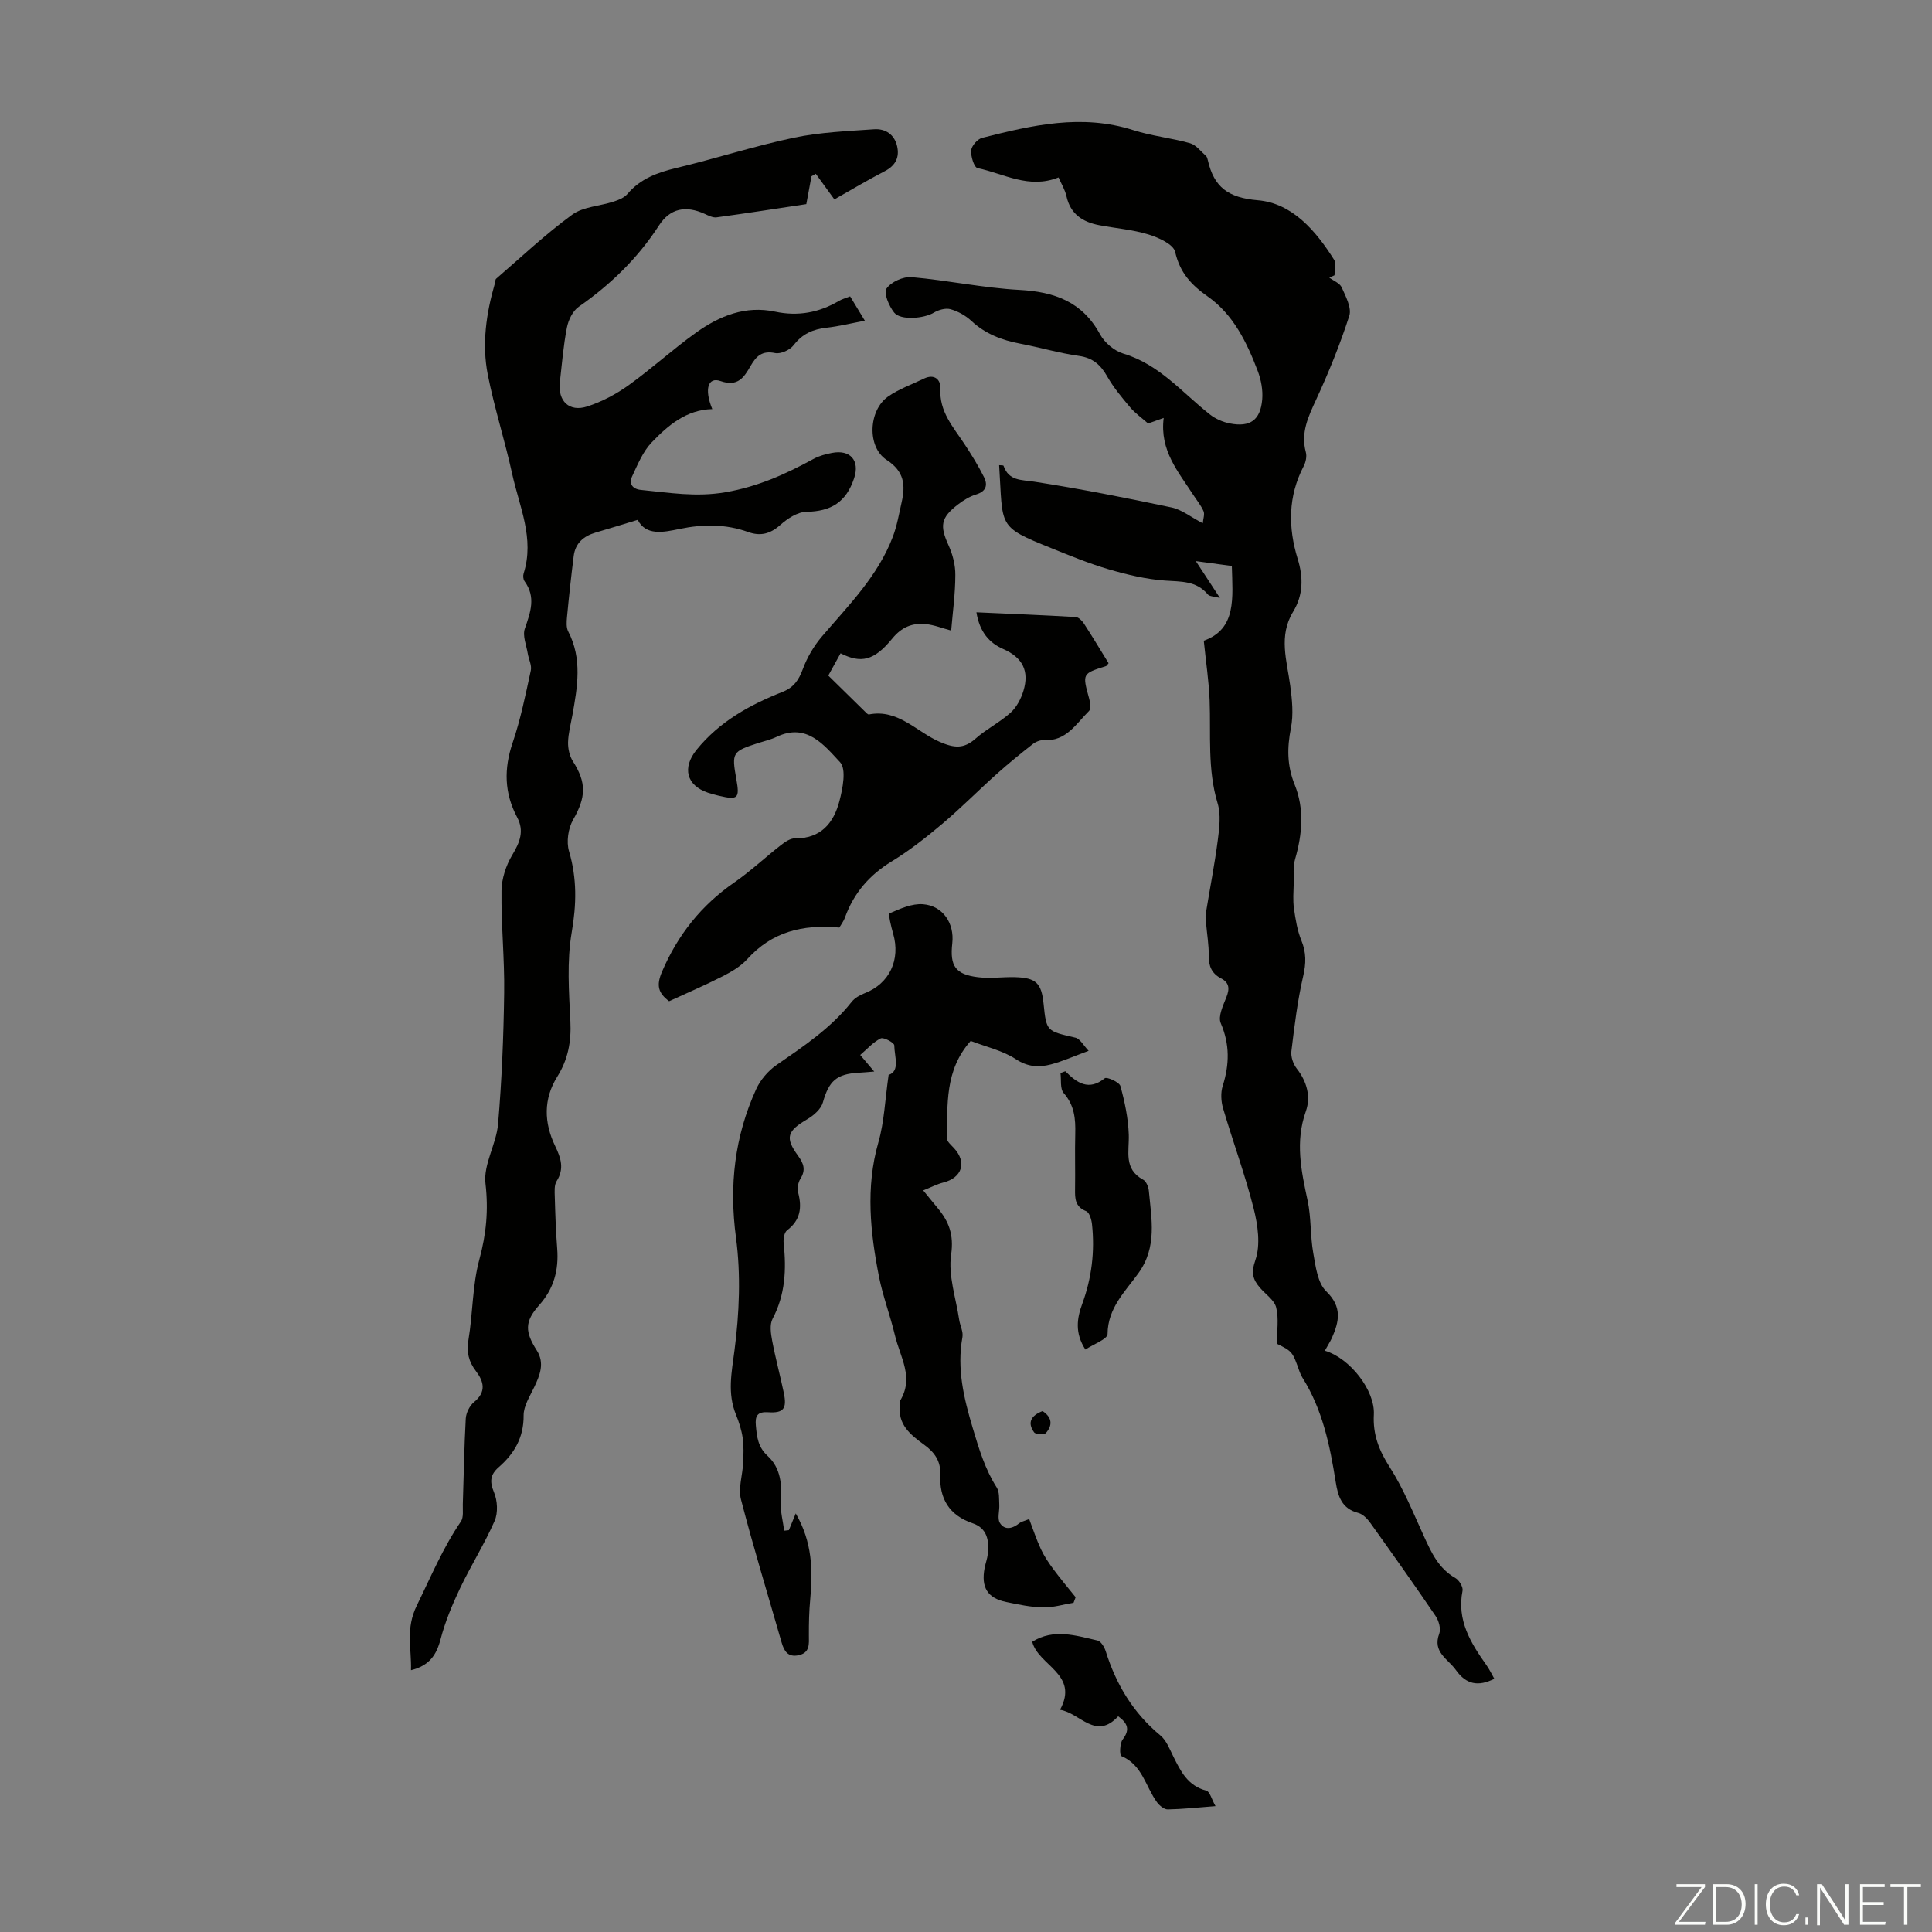
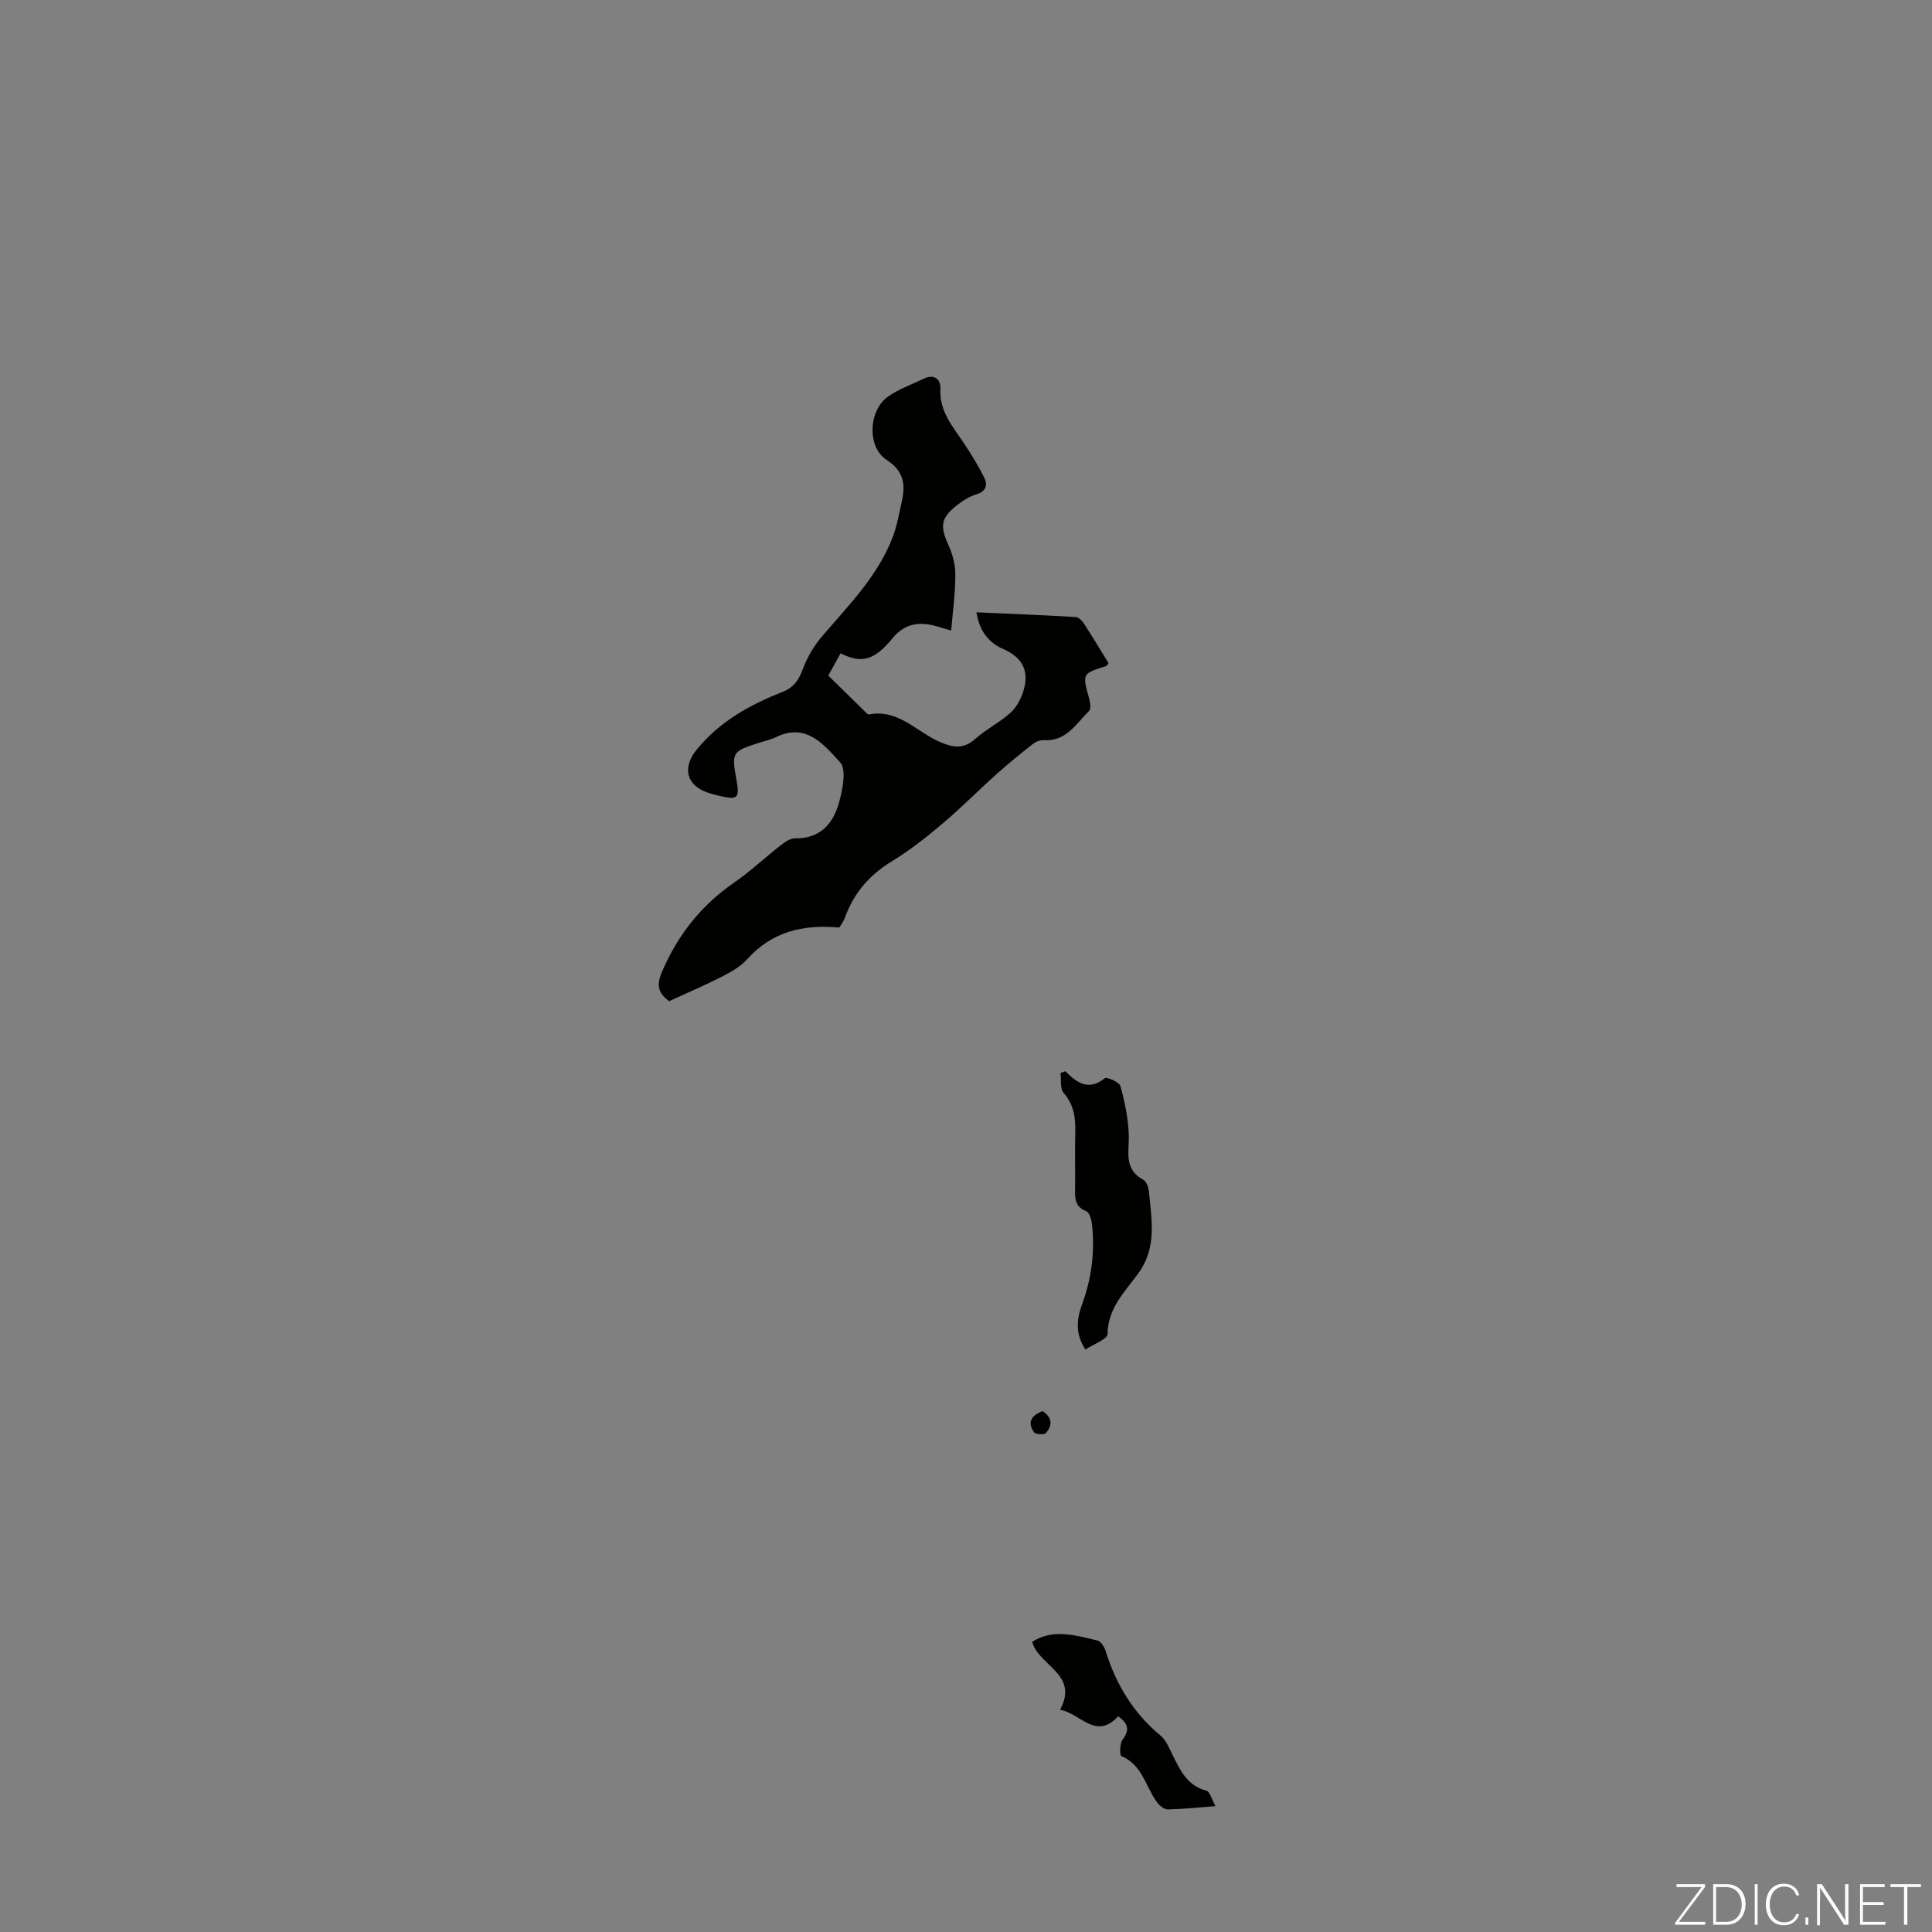
<svg xmlns="http://www.w3.org/2000/svg" enable-background="new 0 0 400 400" viewBox="0 0 400 400">
  <rect x="0" y="0" width="400" height="400" fill="#808080" stroke="none" />
  <g fill="#fbfcfa">
    <path d="m346.9 398 5.4-7.3h-5.2v-.6h5.9v.6l-5.4 7.2h5.5l-.1.6h-6.2v-.5z" />
    <path d="m354.7 390.1h2.8c2.3 0 3.9 1.6 3.9 4.1s-1.6 4.3-3.9 4.3h-2.8zm.6 7.8h2c2.2 0 3.3-1.6 3.3-3.6 0-1.8-1-3.6-3.3-3.6h-2z" />
    <path d="m363.9 390.1v8.4h-.6v-8.4z" />
    <path d="m372.5 396.3c-.4 1.3-1.4 2.3-3.2 2.3-2.4 0-3.7-1.9-3.7-4.3 0-2.3 1.2-4.3 3.7-4.3 1.8 0 2.9 1 3.2 2.4h-.6c-.4-1.1-1.1-1.8-2.5-1.8-2.1 0-3 1.9-3 3.7s.9 3.7 3 3.7c1.4 0 2.1-.7 2.5-1.7z" />
    <path d="m373.8 398.5v-1.5h.6v1.5z" />
    <path d="m376.2 398.5v-8.4h1c1.3 2 4.4 6.7 4.9 7.6-.1-1.2-.1-2.4-.1-3.8v-3.8h.7v8.4h-.9c-1.2-1.9-4.4-6.8-5-7.7.1 1.1 0 2.3 0 3.9v3.9h-.6z" />
    <path d="m390 394.4h-4.3v3.5h4.7l-.1.6h-5.2v-8.4h5.1v.6h-4.5v3.1h4.3z" />
    <path d="m394.2 390.7h-2.8v-.6h6.3v.6h-2.8v7.8h-.7z" />
  </g>
-   <path d="m274.3 279.65c5.22 1.56 10.41 8.23 10.14 13.23-.22 4.12 1.05 7.39 3.27 10.85 2.86 4.46 4.88 9.49 7.1 14.34 1.55 3.39 3.04 6.68 6.52 8.65.77.44 1.62 1.85 1.47 2.62-1.21 6.1 1.67 10.79 4.95 15.41.63.89 1.1 1.89 1.63 2.82-3.32 1.68-5.84 1.18-7.94-1.79-1.63-2.31-4.91-3.69-3.46-7.55.38-1-.09-2.68-.76-3.66-4.4-6.48-8.93-12.87-13.49-19.24-.62-.87-1.54-1.84-2.5-2.09-3.45-.89-4.21-3.42-4.69-6.45-1.19-7.52-2.73-14.96-6.88-21.55-.24-.38-.43-.79-.58-1.21-1.49-4.21-1.49-4.21-4.71-5.82 0-2.66.42-5.21-.15-7.51-.38-1.54-2.19-2.72-3.35-4.08-1.49-1.73-1.88-3.07-.95-5.75 1.09-3.16.5-7.24-.36-10.66-1.77-7-4.29-13.8-6.33-20.73-.43-1.45-.53-3.24-.08-4.65 1.4-4.44 1.49-8.6-.41-13.01-.59-1.38.49-3.64 1.17-5.36.7-1.76.62-3.01-1.12-3.91-1.9-.99-2.56-2.52-2.53-4.66.03-2.23-.36-4.46-.55-6.69-.06-.67-.18-1.36-.07-2.01.82-5.08 1.83-10.14 2.49-15.24.33-2.52.67-5.3-.04-7.65-2.12-7.03-1.38-14.18-1.65-21.3-.15-3.92-.75-7.82-1.21-12.35 6.84-2.42 5.97-8.91 5.81-15.47-2.29-.31-4.38-.59-7.46-1.01 1.95 2.98 3.32 5.08 4.99 7.62-1.15-.31-2.12-.27-2.5-.72-2.4-2.87-5.56-2.63-8.86-2.87-3.93-.28-7.86-1.22-11.66-2.33-4.06-1.19-8.01-2.82-11.95-4.41-11.24-4.52-9.91-4.29-10.74-17.15.32.04.86 0 .91.12 1.1 3.17 3.65 2.88 6.37 3.3 9.52 1.47 18.98 3.34 28.41 5.33 2.1.44 3.97 1.97 6.47 3.28.08-.94.44-1.85.16-2.5-.52-1.21-1.41-2.27-2.14-3.4-3.08-4.76-6.97-9.16-6.11-15.91-1.71.61-2.69.96-3.23 1.15-1.37-1.21-2.71-2.15-3.72-3.35-1.7-2.02-3.43-4.08-4.73-6.37-1.37-2.41-2.96-3.86-5.85-4.27-4.09-.57-8.08-1.76-12.14-2.53-3.82-.72-7.26-2.02-10.17-4.74-1.18-1.1-2.77-1.98-4.32-2.41-1.02-.28-2.48.15-3.45.73-2 1.21-6.87 1.65-8.2-.03-1.06-1.34-2.21-4.04-1.58-4.96.94-1.38 3.46-2.52 5.19-2.37 7.46.65 14.85 2.24 22.32 2.64 7.3.39 13.05 2.46 16.72 9.23.94 1.72 2.96 3.42 4.83 3.97 7.45 2.23 12.17 8.09 17.91 12.6 1.16.91 2.67 1.57 4.12 1.85 4.21.82 6.33-.68 6.7-4.97.16-1.93-.23-4.05-.92-5.87-2.24-5.91-5.07-11.72-10.3-15.4-3.53-2.48-5.81-4.97-6.81-9.28-.36-1.58-3.44-2.97-5.53-3.61-3.29-1.01-6.8-1.27-10.2-1.92-3.41-.65-5.95-2.29-6.77-5.99-.3-1.36-1.08-2.61-1.64-3.9-6.14 2.47-11.35-.8-16.77-1.93-.71-.15-1.42-2.43-1.32-3.65.08-.95 1.29-2.35 2.24-2.6 10.31-2.62 20.64-5.03 31.32-1.61 3.82 1.22 7.89 1.62 11.76 2.71 1.26.36 2.24 1.71 3.31 2.65.22.2.3.6.38.92 1.27 5.51 4.17 7.72 10.34 8.24 7.13.6 12.03 6.33 15.81 12.35.48.77.07 2.11.07 3.18-.36.16-.72.33-1.08.49.88.66 2.18 1.14 2.57 2.03.83 1.86 2.09 4.23 1.57 5.87-1.91 5.93-4.27 11.75-6.89 17.41-1.63 3.52-3.19 6.82-2.11 10.83.24.87-.01 2.06-.45 2.9-3.25 6.24-3.24 12.68-1.23 19.21 1.18 3.81 1.15 7.47-.95 10.92-3.07 5.03-1.29 10.14-.6 15.31.39 2.9.7 5.97.14 8.79-.8 4.08-.82 7.75.79 11.73 2.01 4.97 1.58 10.22.08 15.39-.46 1.59-.25 3.39-.29 5.09-.04 1.71-.19 3.44.05 5.11.32 2.25.69 4.57 1.54 6.65 1.03 2.51.98 4.74.37 7.39-1.18 5.1-1.81 10.33-2.44 15.54-.14 1.15.38 2.65 1.11 3.59 2.13 2.7 2.94 5.86 1.88 8.85-2.24 6.31-.96 12.3.37 18.48.76 3.54.53 7.3 1.17 10.88.49 2.75.89 6.17 2.68 7.9 3.36 3.26 2.68 6.24 1.17 9.68-.39.82-.87 1.56-1.45 2.62z" fill="#010100" />
-   <path d="m172.75 41.28c-1.47-2.02-2.66-3.66-3.85-5.3-.3.17-.59.34-.89.51-.38 2.05-.76 4.11-1.07 5.77-6.33.95-12.45 1.91-18.59 2.74-.76.1-1.66-.36-2.42-.71-3.96-1.8-7.19-1.18-9.51 2.41-4.39 6.78-10.02 12.22-16.61 16.82-1.24.87-2.14 2.75-2.44 4.31-.73 3.72-1.03 7.53-1.46 11.31-.44 3.9 1.94 6.23 5.69 5.01 3.01-.98 5.95-2.53 8.53-4.38 4.81-3.45 9.2-7.49 14.02-10.93 4.83-3.44 10.18-5.63 16.36-4.31 4.68 1 9.06.2 13.17-2.22.66-.39 1.42-.59 2.33-.95.97 1.61 1.89 3.12 3.05 5.04-2.83.53-5.36 1.16-7.92 1.45-2.81.31-5.02 1.26-6.82 3.61-.76 1-2.69 1.88-3.84 1.64-2.67-.56-3.9.62-5.06 2.63-1.36 2.37-2.63 4.43-6.26 3.16-2.55-.89-3.41 1.63-1.69 5.81-5.39.13-9.16 3.38-12.53 6.88-1.84 1.91-2.93 4.62-4.09 7.1-.71 1.51.17 2.59 1.85 2.75 5.81.56 11.37 1.54 17.51.48 6.77-1.17 12.47-3.76 18.23-6.9 1.15-.63 2.51-.99 3.81-1.24 3.8-.74 5.8 1.59 4.59 5.23-1.66 5-4.78 6.87-9.91 6.97-1.83.03-3.9 1.4-5.37 2.71-2.08 1.85-4.1 2.38-6.65 1.47-4.66-1.68-9.4-1.64-14.21-.64-3.42.71-6.95 1.44-8.67-1.88-3.21.97-5.97 1.83-8.75 2.64-2.46.73-4.17 2.2-4.5 4.83-.53 4.22-.99 8.44-1.39 12.68-.09.98-.17 2.14.25 2.95 2.95 5.67 1.91 11.49.87 17.33-.34 1.87-.85 3.74-.9 5.62-.03 1.31.3 2.83.99 3.92 2.88 4.48 2.71 7.48.06 12.11-1.03 1.8-1.43 4.58-.85 6.54 1.67 5.64 1.55 11.01.55 16.82-1.02 5.97-.57 12.25-.27 18.37.21 4.19-.48 7.9-2.7 11.45-2.92 4.66-2.78 9.56-.44 14.41 1.16 2.41 1.93 4.66.3 7.23-.53.83-.42 2.15-.39 3.24.1 3.58.22 7.16.5 10.73.34 4.45-.67 8.29-3.75 11.74-3.06 3.42-2.9 5.54-.47 9.36 1.66 2.62.65 5.1-.54 7.6-.9 1.89-2.2 3.9-2.19 5.84.04 4.57-1.92 7.9-5.15 10.72-1.75 1.53-1.93 2.95-.99 5.19.73 1.73.87 4.27.13 5.95-2.1 4.79-4.93 9.26-7.18 14-1.61 3.38-3.07 6.9-4.01 10.51-.85 3.26-2.35 5.45-6.12 6.39.13-4.6-1.17-8.57 1.22-13.43 2.88-5.88 5.38-11.9 9.11-17.35.6-.88.36-2.37.4-3.58.2-5.91.28-11.83.61-17.74.07-1.19.8-2.66 1.71-3.41 2.6-2.12 2.03-4.27.4-6.41-1.52-1.99-1.98-3.95-1.55-6.5.92-5.51.8-11.26 2.25-16.6 1.44-5.3 1.91-10.24 1.27-15.76-.46-3.95 2.26-8.16 2.61-12.33.77-9.01 1.14-18.08 1.26-27.12.1-7.04-.64-14.1-.55-21.14.03-2.5.93-5.26 2.23-7.42 1.57-2.62 2.52-4.96 1.01-7.79-2.67-5.02-2.77-10.05-.93-15.46 1.65-4.85 2.67-9.93 3.76-14.95.23-1.08-.45-2.34-.64-3.53-.28-1.72-1.11-3.66-.6-5.12 1.17-3.39 2.34-6.53-.06-9.83-.28-.38-.34-1.12-.19-1.6 2.31-7.25-.9-13.88-2.38-20.66-1.5-6.87-3.68-13.6-5.04-20.49-1.25-6.34-.33-12.7 1.47-18.91.09-.32.06-.78.26-.96 5.2-4.48 10.21-9.23 15.74-13.26 2.29-1.67 5.71-1.77 8.58-2.71 1.03-.33 2.19-.8 2.86-1.58 2.69-3.17 6.2-4.44 10.11-5.38 8.15-1.94 16.16-4.55 24.35-6.27 5.43-1.14 11.07-1.36 16.63-1.75 2.29-.16 4.18 1.06 4.74 3.47.55 2.33-.31 4.05-2.55 5.21-3.58 1.85-7.03 3.92-10.43 5.84z" fill="#010100" />
-   <path d="m200.97 215.51c-5.44 6.13-4.75 13.25-4.94 20.12-.02.68.91 1.45 1.49 2.08 2.7 2.94 1.68 6.13-2.22 7.12-1.31.33-2.53.98-4.16 1.63 1.27 1.55 2.1 2.59 2.95 3.6 2.37 2.83 3.43 5.57 2.83 9.71-.63 4.32 1 8.98 1.67 13.48.18 1.21.88 2.48.67 3.6-1.18 6.54.28 12.59 2.15 18.86 1.29 4.32 2.53 8.46 4.96 12.28.58.92.45 2.33.52 3.52.08 1.29-.46 2.9.14 3.82 1.02 1.59 2.66 1.14 4.05 0 .33-.27.81-.35 2-.82.8 2.1 1.49 4.21 2.42 6.21.68 1.46 1.6 2.83 2.56 4.13 1.48 2 3.08 3.9 4.64 5.84-.14.38-.28.76-.43 1.14-2.1.35-4.21 1.01-6.31.97-2.55-.05-5.11-.6-7.62-1.12-3.88-.79-5.25-3.02-4.49-7.03.19-.99.56-1.95.67-2.94.3-2.74-.13-5.31-3.11-6.32-4.92-1.67-6.96-5.13-6.74-10.12.12-2.75-1.17-4.58-3.32-6.14-2.82-2.05-5.62-4.24-4.99-8.39.03-.21-.14-.51-.05-.66 3.01-4.84.07-9.02-1.02-13.61-.98-4.11-2.51-8.13-3.29-12.08-1.8-9.11-2.83-18.52-.14-27.88 1.23-4.29 1.38-8.88 2.12-13.96 2.41-.8 1.21-3.77 1.17-6.13-.01-.54-2.2-1.73-2.81-1.43-1.55.76-2.78 2.18-4.24 3.43 1.17 1.38 1.87 2.21 2.9 3.43-1.34.11-2.29.2-3.23.25-4.63.25-6.16 1.75-7.41 6.17-.38 1.35-1.88 2.66-3.19 3.43-4.18 2.46-4.7 3.8-1.96 7.56 1.18 1.62 1.67 2.95.51 4.79-.49.77-.69 2.01-.46 2.89.81 3.12.45 5.68-2.3 7.78-.6.45-.81 1.81-.71 2.7.58 5.42.34 10.63-2.3 15.63-.63 1.2-.36 3.05-.08 4.53.68 3.62 1.66 7.19 2.41 10.8.68 3.27-.04 4.22-3.23 4.01-2.23-.15-2.74.75-2.56 2.73.21 2.35.43 4.47 2.43 6.3 2.75 2.52 3.01 6.02 2.76 9.63-.13 1.93.43 3.91.68 5.86.32-.04.64-.07.97-.11.41-.99.81-1.98 1.42-3.46 3.43 5.9 3.57 11.81 2.99 17.87-.23 2.42-.28 4.87-.27 7.3.01 1.84.27 3.7-2.18 4.2-2.18.44-2.96-.9-3.47-2.67-2.83-9.86-5.84-19.67-8.41-29.6-.6-2.32.33-5.01.45-7.54.08-1.72.15-3.48-.09-5.18-.24-1.64-.76-3.28-1.39-4.82-1.82-4.45-.91-8.71-.31-13.33 1-7.67 1.33-15.67.31-23.31-1.45-10.82-.29-20.95 4.17-30.75.87-1.91 2.45-3.78 4.18-4.98 5.62-3.89 11.29-7.65 15.6-13.11.64-.81 1.72-1.41 2.72-1.8 5.1-1.98 7.44-6.91 5.86-12.34-.41-1.42-1.05-4.05-.72-4.19 2.18-.96 4.65-2.06 6.92-1.88 4.13.33 6.51 3.97 6.05 8.07-.53 4.73.63 6.46 5.33 7.04 2.52.31 5.12-.08 7.68-.01 4.34.13 5.45 1.22 5.89 5.5.59 5.74.61 5.64 6.57 7.02 1.01.23 1.73 1.67 2.76 2.73-3.11 1.14-5.42 2.19-7.83 2.82-2.49.65-4.79.53-7.27-1.11-2.73-1.78-6.11-2.52-9.32-3.76z" fill="#010100" />
  <path d="m196.93 130.55c-1.79-.47-3.51-1.17-5.28-1.34-2.76-.26-4.96.6-6.92 3-3.78 4.63-6.48 5.18-10.7 3.05-.79 1.45-1.59 2.9-2.54 4.61 2.56 2.52 5.09 5 7.62 7.48.24.23.57.61.79.57 6.06-1.19 9.88 3.62 14.67 5.68 2.96 1.28 4.95 1.5 7.4-.67 2.25-1.99 5.04-3.37 7.27-5.39 1.25-1.13 2.16-2.89 2.66-4.54 1.22-4.05-.15-6.87-4.24-8.65-2.77-1.21-4.85-3.47-5.5-7.58 7.06.32 13.82.58 20.57.98.6.04 1.32.78 1.7 1.37 1.76 2.71 3.42 5.48 5.09 8.19-.26.3-.37.55-.54.6-4.94 1.56-4.91 1.55-3.47 6.77.22.8.4 2.09-.03 2.51-2.68 2.64-4.72 6.34-9.35 6.05-.77-.05-1.71.34-2.33.83-2.54 1.99-5.05 4.03-7.45 6.18-3.8 3.4-7.39 7.05-11.28 10.33-3.32 2.8-6.77 5.52-10.46 7.77-4.61 2.81-7.82 6.53-9.65 11.56-.33.92-.96 1.73-1.19 2.13-7.68-.7-13.98.91-19.08 6.56-1.36 1.5-3.28 2.61-5.12 3.55-3.58 1.83-7.28 3.41-11.04 5.14-2.24-1.69-2.71-3.23-1.45-6.15 3.28-7.63 8.12-13.71 14.93-18.42 3.39-2.35 6.43-5.22 9.69-7.76.83-.65 1.93-1.4 2.89-1.39 5.36.08 8.02-3.19 9.2-7.7.69-2.62 1.48-6.64.13-8.07-3.29-3.51-6.9-8.22-13.13-5.24-1.2.57-2.53.87-3.81 1.28-5.37 1.73-5.52 1.97-4.53 7.47.72 4.02.35 4.37-3.62 3.44-.76-.18-1.52-.38-2.26-.63-4.49-1.53-5.34-5.18-2.37-8.86 4.74-5.86 11.03-9.33 17.84-12.02 2.32-.92 3.34-2.46 4.18-4.72.89-2.41 2.28-4.78 3.95-6.74 5.52-6.46 11.59-12.51 14.68-20.65.87-2.28 1.28-4.73 1.82-7.12.81-3.56.59-6.39-3.1-8.79-4.11-2.67-3.76-10.25.27-13.1 2.24-1.58 4.94-2.51 7.44-3.73 2.23-1.08 3.52.26 3.42 2.1-.26 4.74 2.64 7.89 4.96 11.41 1.47 2.22 2.88 4.51 4.07 6.89.79 1.58.49 2.93-1.6 3.57-1.36.41-2.66 1.21-3.8 2.09-3.59 2.75-3.78 4.43-1.93 8.48.85 1.87 1.41 4.06 1.39 6.1 0 3.86-.54 7.73-.86 11.52z" fill="#010100" />
  <path d="m220.56 221.79c2.43 2.44 4.86 4.12 8.17 1.45.42-.34 3.01.79 3.24 1.62.9 3.26 1.61 6.66 1.73 10.03.12 3.49-1.12 7.14 2.99 9.36.64.35 1.1 1.51 1.17 2.34.54 5.8 1.74 11.59-2.15 16.99-2.73 3.8-6.36 7.21-6.4 12.62-.01 1.06-2.91 2.09-4.59 3.21-2.22-3.41-1.75-6.48-.66-9.44 1.96-5.35 2.63-10.83 2.03-16.47-.1-.98-.53-2.47-1.21-2.74-2.32-.92-2.33-2.63-2.3-4.6.06-3.8-.06-7.61.04-11.41.08-3.09-.16-5.91-2.39-8.44-.79-.89-.48-2.74-.67-4.15.33-.12.66-.25 1-.37z" fill="#010100" />
  <path d="m251.66 373.94c-3.89.3-6.89.63-9.89.68-.74.01-1.71-.78-2.21-1.46-2.39-3.24-3.03-7.78-7.41-9.59-.36-.15-.33-2.63.29-3.43 1.6-2.09.98-3.4-.93-4.8-4.67 5.06-7.83-.65-12.04-1.35 4.03-7.39-4.51-9.12-5.76-14.08 4.45-2.79 9.02-1.29 13.52-.26.71.16 1.43 1.37 1.7 2.23 2.15 6.87 5.69 12.77 11.31 17.42 1.21 1 1.89 2.74 2.62 4.23 1.55 3.13 3.01 6.19 6.89 7.2.74.19 1.11 1.81 1.91 3.21z" fill="#010100" />
  <path d="m215.85 292.15c2.07 1.36 2.05 3.01.69 4.54-.36.4-2.12.31-2.44-.14-1.44-1.99-.66-3.47 1.75-4.4z" fill="#010100" />
</svg>